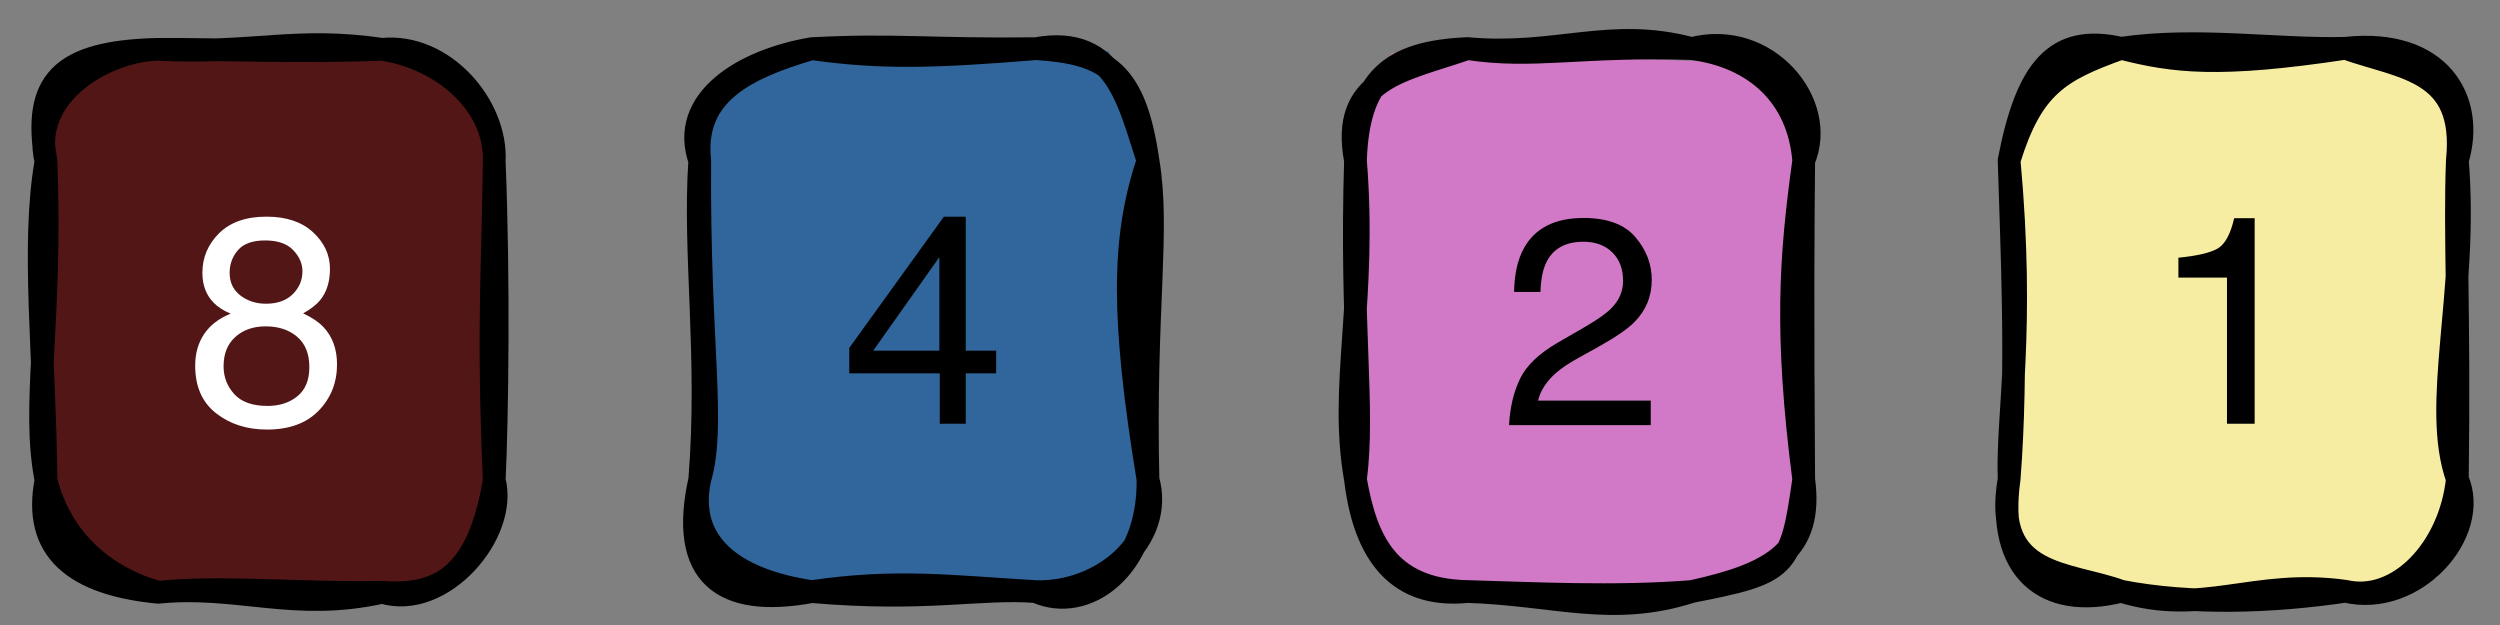
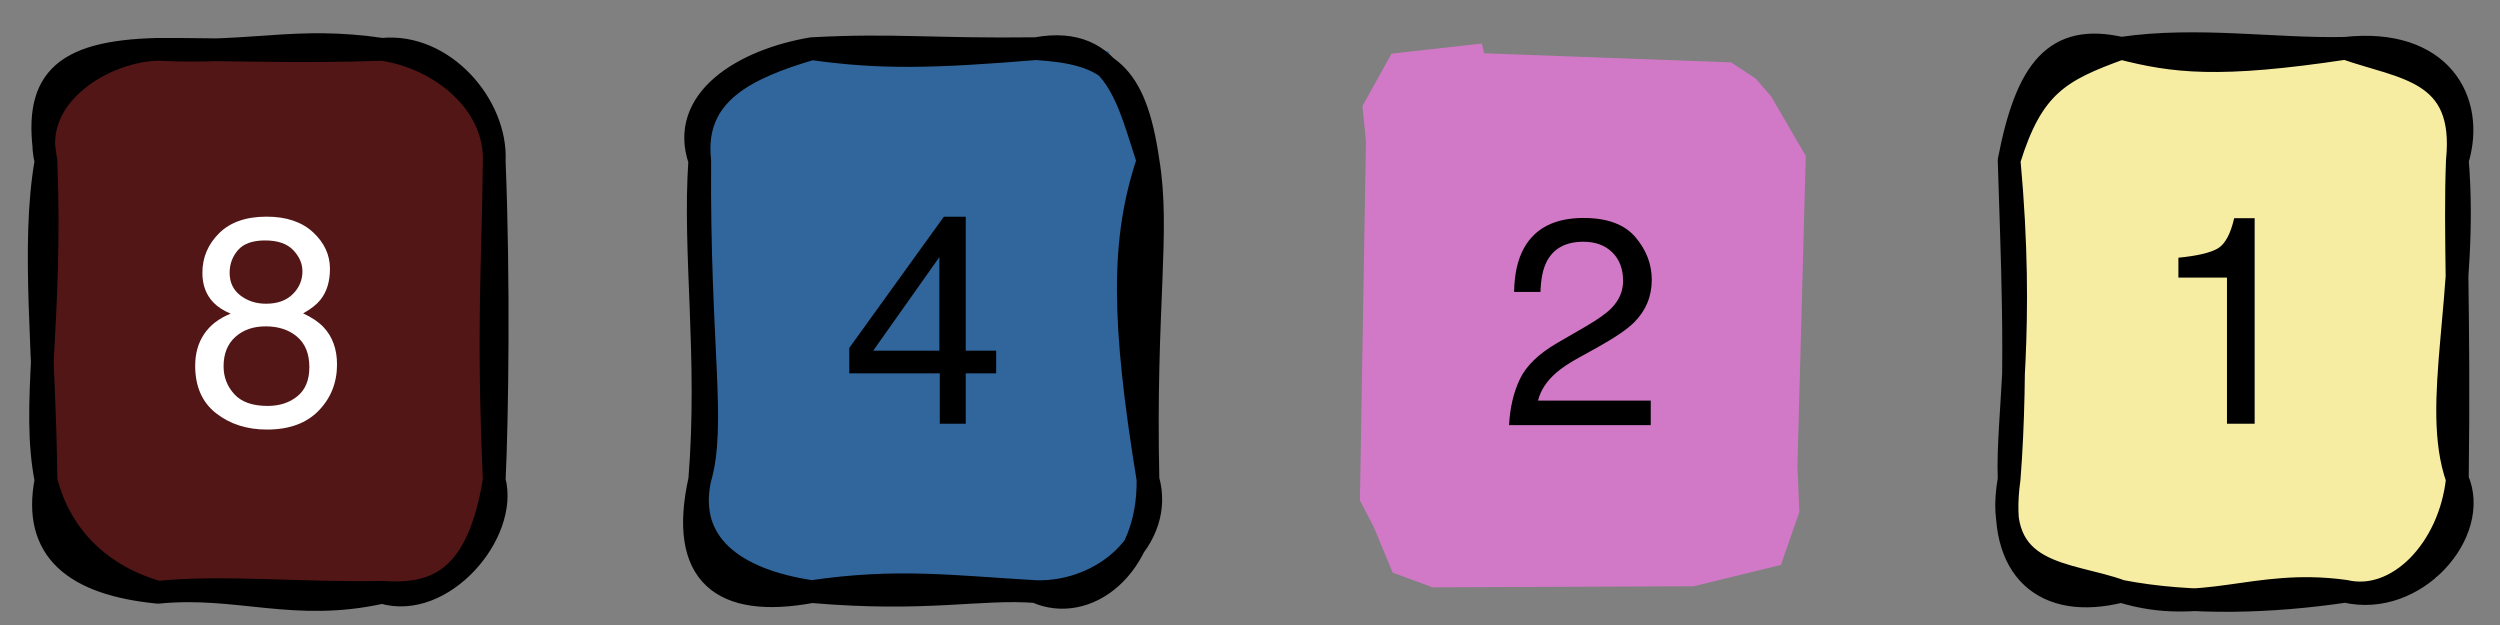
<svg xmlns="http://www.w3.org/2000/svg" xmlns:ns1="http://vectornator.io" height="100%" stroke-miterlimit="10" style="fill-rule:nonzero;clip-rule:evenodd;stroke-linecap:round;stroke-linejoin:round;" version="1.1" viewBox="0 0 440 110" width="100%" xml:space="preserve">
  <rect x="0" y="0" width="440" height="110" fill="#808080" stroke="none" />
  <defs />
  <g id="g12-1" ns1:layerName="g12-1">
    <path d="M25.523 9.093L68.374 7.323L81.963 13.823L80.513 13.993L87.663 31.203L87.433 84.923L85.077 94.945L78.351 102.314L64.365 103.98L22.447 102.8L16.694 103.753L11.034 92.753L7.425 83.078L8.304 26.173L8.834 12.603L13.883 13.183L31.163 6.623" fill="#521616" fill-rule="nonzero" opacity="1" stroke="none" ns1:layerName="path" />
    <path d="M27.814 8.683C44.703 9.533 51.904 6.443 67.263 8.683M27.814 8.683C39.154 8.643 52.944 9.223 67.263 8.683M67.263 8.683C78.073 7.603 87.513 18.573 86.984 28.403M67.263 8.683C77.594 10.213 87.293 18.153 86.984 28.403M86.984 28.403C86.763 48.013 85.814 57.103 86.984 84.513M86.984 28.403C87.823 48.923 87.513 73.473 86.984 84.513M86.984 84.513C89.493 93.863 77.864 107.473 67.263 104.243M86.984 84.513C84.094 102.243 76.474 104.913 67.263 104.243M67.263 104.243C51.794 107.713 41.843 102.843 27.814 104.243M67.263 104.243C53.303 104.533 39.004 103.083 27.814 104.243M27.814 104.243C17.944 101.403 10.623 94.613 8.094 84.513M27.814 104.243C13.073 102.803 5.704 96.813 8.094 84.513M8.094 84.513C5.484 71.103 9.184 57.263 8.094 28.403M8.094 84.513C7.894 62.363 5.504 43.133 8.094 28.403M8.094 28.403C5.224 16.703 18.523 8.853 27.814 8.683M8.094 28.403C5.754 14.543 10.383 9.083 27.814 8.683" fill="none" opacity="1" stroke="#000000" stroke-linecap="round" stroke-linejoin="miter" stroke-width="4" ns1:layerName="path" />
  </g>
  <g id="g16-3" ns1:layerName="g16-3">
    <path d="M46.809 53.455C48.822 53.455 50.395 52.893 51.528 51.768C52.661 50.644 53.228 49.303 53.228 47.747C53.228 46.394 52.686 45.151 51.604 44.018C50.522 42.885 48.873 42.318 46.657 42.318C44.458 42.318 42.868 42.885 41.887 44.018C40.906 45.151 40.416 46.479 40.416 48.001C40.416 49.709 41.05 51.045 42.319 52.009C43.587 52.973 45.084 53.455 46.809 53.455ZM47.088 71.443C49.202 71.443 50.957 70.872 52.352 69.73C53.748 68.589 54.445 66.885 54.445 64.618C54.445 62.267 53.727 60.483 52.289 59.265C50.851 58.047 49.008 57.438 46.758 57.438C44.577 57.438 42.796 58.06 41.418 59.303C40.039 60.546 39.35 62.267 39.35 64.466C39.35 66.36 39.98 67.997 41.24 69.375C42.5 70.754 44.45 71.443 47.088 71.443ZM40.593 55.206C39.325 54.665 38.335 54.031 37.625 53.303C36.289 51.95 35.621 50.191 35.621 48.026C35.621 45.32 36.602 42.995 38.564 41.049C40.526 39.104 43.308 38.132 46.91 38.132C50.395 38.132 53.126 39.049 55.105 40.885C57.084 42.72 58.073 44.863 58.073 47.316C58.073 49.582 57.498 51.417 56.348 52.821C55.706 53.616 54.708 54.394 53.355 55.155C54.86 55.849 56.044 56.644 56.906 57.54C58.513 59.231 59.316 61.43 59.316 64.136C59.316 67.333 58.242 70.043 56.094 72.267C53.947 74.491 50.91 75.603 46.987 75.603C43.452 75.603 40.462 74.644 38.018 72.724C35.574 70.804 34.352 68.018 34.352 64.365C34.352 62.217 34.877 60.36 35.925 58.796C36.974 57.231 38.53 56.035 40.593 55.206Z" fill="#ffffff" opacity="1" stroke="none" ns1:layerName="text" />
  </g>
  <g id="g22-9" ns1:layerName="g22-9">
    <path d="M145.525 9.044L187.775 8.274L195.155 9.054L197.675 20.264L201.165 24.434L202.426 83.553L200.245 93.333L194.158 101.075L184.491 104.316L135.138 105.254L129.997 102.303L126.685 96.714L122.465 81.534L123.965 21.624L126.665 20.084L126.935 14.344L143.145 9.774" fill="#30669c" fill-rule="nonzero" opacity="1" stroke="none" ns1:layerName="path" />
    <path d="M142.875 8.564C157.255 7.784 164.075 8.794 182.325 8.564M142.875 8.564C154.965 10.284 164.285 10.044 182.325 8.564M182.325 8.564C196.525 5.944 198.715 18.344 202.045 28.284M182.325 8.564C194.955 9.354 199.785 12.714 202.045 28.284M202.045 28.284C197.405 42.104 197.445 56.164 202.045 84.394M202.045 28.284C204.135 40.694 201.355 54.264 202.045 84.394M202.045 84.394C205.005 94.734 194.235 104.464 182.325 104.124M202.045 84.394C202.265 100.144 191.035 108.094 182.325 104.124M182.325 104.124C167.645 103.284 157.925 101.904 142.875 104.124M182.325 104.124C172.445 103.364 163.175 105.874 142.875 104.124M142.875 104.124C127.135 107.044 119.415 101.244 123.155 84.394M142.875 104.124C128.915 102.051 120.805 95.534 123.155 84.394M123.155 84.394C126.015 74.714 122.925 60.944 123.155 28.284M123.155 84.394C124.895 62.694 122.045 44.624 123.155 28.284M123.155 28.284C119.415 17.564 130.835 10.604 142.875 8.564M123.155 28.284C121.845 16.364 131.495 11.924 142.875 8.564" fill="none" opacity="1" stroke="#000000" stroke-linecap="round" stroke-linejoin="miter" stroke-width="4" ns1:layerName="path" />
  </g>
  <g id="g26-8" ns1:layerName="g26-8">
    <path d="M165.327 61.718L165.327 45.253L153.682 61.718L165.327 61.718ZM165.403 74.581L165.403 65.701L149.471 65.701L149.471 61.236L166.114 38.15L169.97 38.15L169.97 61.718L175.323 61.718L175.323 65.701L169.97 65.701L169.97 74.581L165.403 74.581Z" fill="#000000" opacity="1" stroke="none" ns1:layerName="text" />
  </g>
  <g id="g32-5" ns1:layerName="g32-5">
    <path d="M261.204 9.38L304.654 10.98L308.974 13.81L311.704 16.94L317.814 27.44L316.348 81.976L316.685 90.097L313.444 99.42L298.102 103.18L252.134 103.37L245.108 100.783L241.784 92.76L239.344 88.07L240.404 24.91L239.794 18.66L244.914 9.44L260.794 7.66" fill="#d179c6" fill-rule="nonzero" opacity="1" stroke="none" ns1:layerName="path" />
-     <path d="M258.284 8.55C273.964 9.97 283.364 4.69 297.734 8.55M258.284 8.55C269.994 10.34 278.074 7.93 297.734 8.55M297.734 8.55C308.734 9.96 316.524 16.8 317.454 28.27M297.734 8.55C310.984 5.09 321.784 18.15 317.454 28.27M317.454 28.27C315.104 45.33 314.134 58.55 317.454 84.38M317.454 28.27C317.334 40.54 317.234 54.08 317.454 84.38M317.454 84.38C319.134 96.77 312.154 100.98 297.734 104.11M317.454 84.38C315.204 100.09 314.634 100.81 297.734 104.11M297.734 104.11C283.704 108.63 273.724 104.6 258.284 104.11M297.734 104.11C284.404 105.17 269.914 104.44 258.284 104.11M258.284 104.11C243.914 103.86 240.354 94.59 238.564 84.38M258.284 104.11C247.624 105.19 240.384 99.6 238.564 84.38M238.564 84.38C235.614 67.81 240.564 53.26 238.564 28.27M238.564 84.38C240.194 71.54 237.664 58.03 238.564 28.27M238.564 28.27C235.814 13.76 246.794 12.53 258.284 8.55M238.564 28.27C239.034 13.92 244.714 9.13 258.284 8.55" fill="none" opacity="1" stroke="#000000" stroke-linecap="round" stroke-linejoin="miter" stroke-width="4" ns1:layerName="path" />
  </g>
  <g id="g36-6" ns1:layerName="g36-6">
    <path d="M265.593 74.818C265.763 71.689 266.41 68.966 267.534 66.649C268.659 64.332 270.854 62.226 274.118 60.332L278.989 57.516C281.171 56.247 282.701 55.165 283.581 54.268C284.968 52.865 285.661 51.258 285.661 49.448C285.661 47.334 285.027 45.655 283.758 44.412C282.49 43.169 280.799 42.547 278.684 42.547C275.555 42.547 273.391 43.731 272.19 46.099C271.547 47.368 271.192 49.127 271.124 51.376L266.481 51.376C266.532 48.214 267.116 45.634 268.232 43.638C270.211 40.12 273.703 38.361 278.71 38.361C282.871 38.361 285.911 39.486 287.83 41.736C289.75 43.985 290.71 46.488 290.71 49.245C290.71 52.154 289.687 54.641 287.64 56.704C286.456 57.905 284.334 59.359 281.272 61.068L277.797 62.996C276.139 63.909 274.837 64.78 273.89 65.609C272.198 67.08 271.133 68.713 270.693 70.505L290.532 70.505L290.532 74.818L265.593 74.818Z" fill="#000000" opacity="1" stroke="none" ns1:layerName="text" />
  </g>
  <g id="g42-0" ns1:layerName="g42-0">
    <path d="M369.735 7.471L418.745 8.781L422.485 11.521L431.955 19.611L433.985 26.561L434.165 81.581L429.895 94.621L428.775 101.691L411.725 103.691L369.421 104.059L360.575 103.961L355.998 96.096L353.015 86.561L353.407 27.196L358.585 18.901L362.925 14.921L370.815 6.001" fill="#f7eda2" fill-rule="nonzero" opacity="1" stroke="none" ns1:layerName="path" />
    <path d="M373.325 8.501C382.545 10.841 390.255 11.901 412.775 8.501M373.325 8.501C386.725 6.531 400.415 8.801 412.775 8.501M412.775 8.501C422.915 12.071 434.115 12.291 432.495 28.221M412.775 8.501C429.495 6.671 435.715 17.661 432.495 28.221M432.495 28.221C434.435 51.751 427.815 71.171 432.495 84.331M432.495 28.221C431.985 41.111 432.885 54.061 432.495 84.331M432.495 84.331C431.185 96.681 421.955 106.191 412.775 104.061M432.495 84.331C436.645 93.731 425.105 106.971 412.775 104.061M412.775 104.061C396.635 101.801 387.775 108.521 373.325 104.061M412.775 104.061C399.935 105.971 385.645 106.451 373.325 104.061M373.325 104.061C359.955 107.451 351.315 100.401 353.605 84.331M373.325 104.061C364.105 100.651 350.545 101.741 353.605 84.331M353.605 84.331C353.195 73.051 356.385 58.591 353.605 28.221M353.605 84.331C355.165 64.481 354.025 43.281 353.605 28.221M353.605 28.221C356.725 12.101 361.745 5.861 373.325 8.501M353.605 28.221C357.655 15.101 362.475 12.411 373.325 8.501" fill="none" opacity="1" stroke="#000000" stroke-linecap="round" stroke-linejoin="miter" stroke-width="4" ns1:layerName="path" />
  </g>
  <g id="g46-2" ns1:layerName="g46-2">
    <path d="M383.398 48.856L383.398 45.355C386.696 45.033 388.996 44.496 390.299 43.744C391.601 42.991 392.574 41.211 393.216 38.403L396.819 38.403L396.819 74.581L391.948 74.581L391.948 48.856L383.398 48.856Z" fill="#000000" opacity="1" stroke="none" ns1:layerName="text" />
  </g>
</svg>